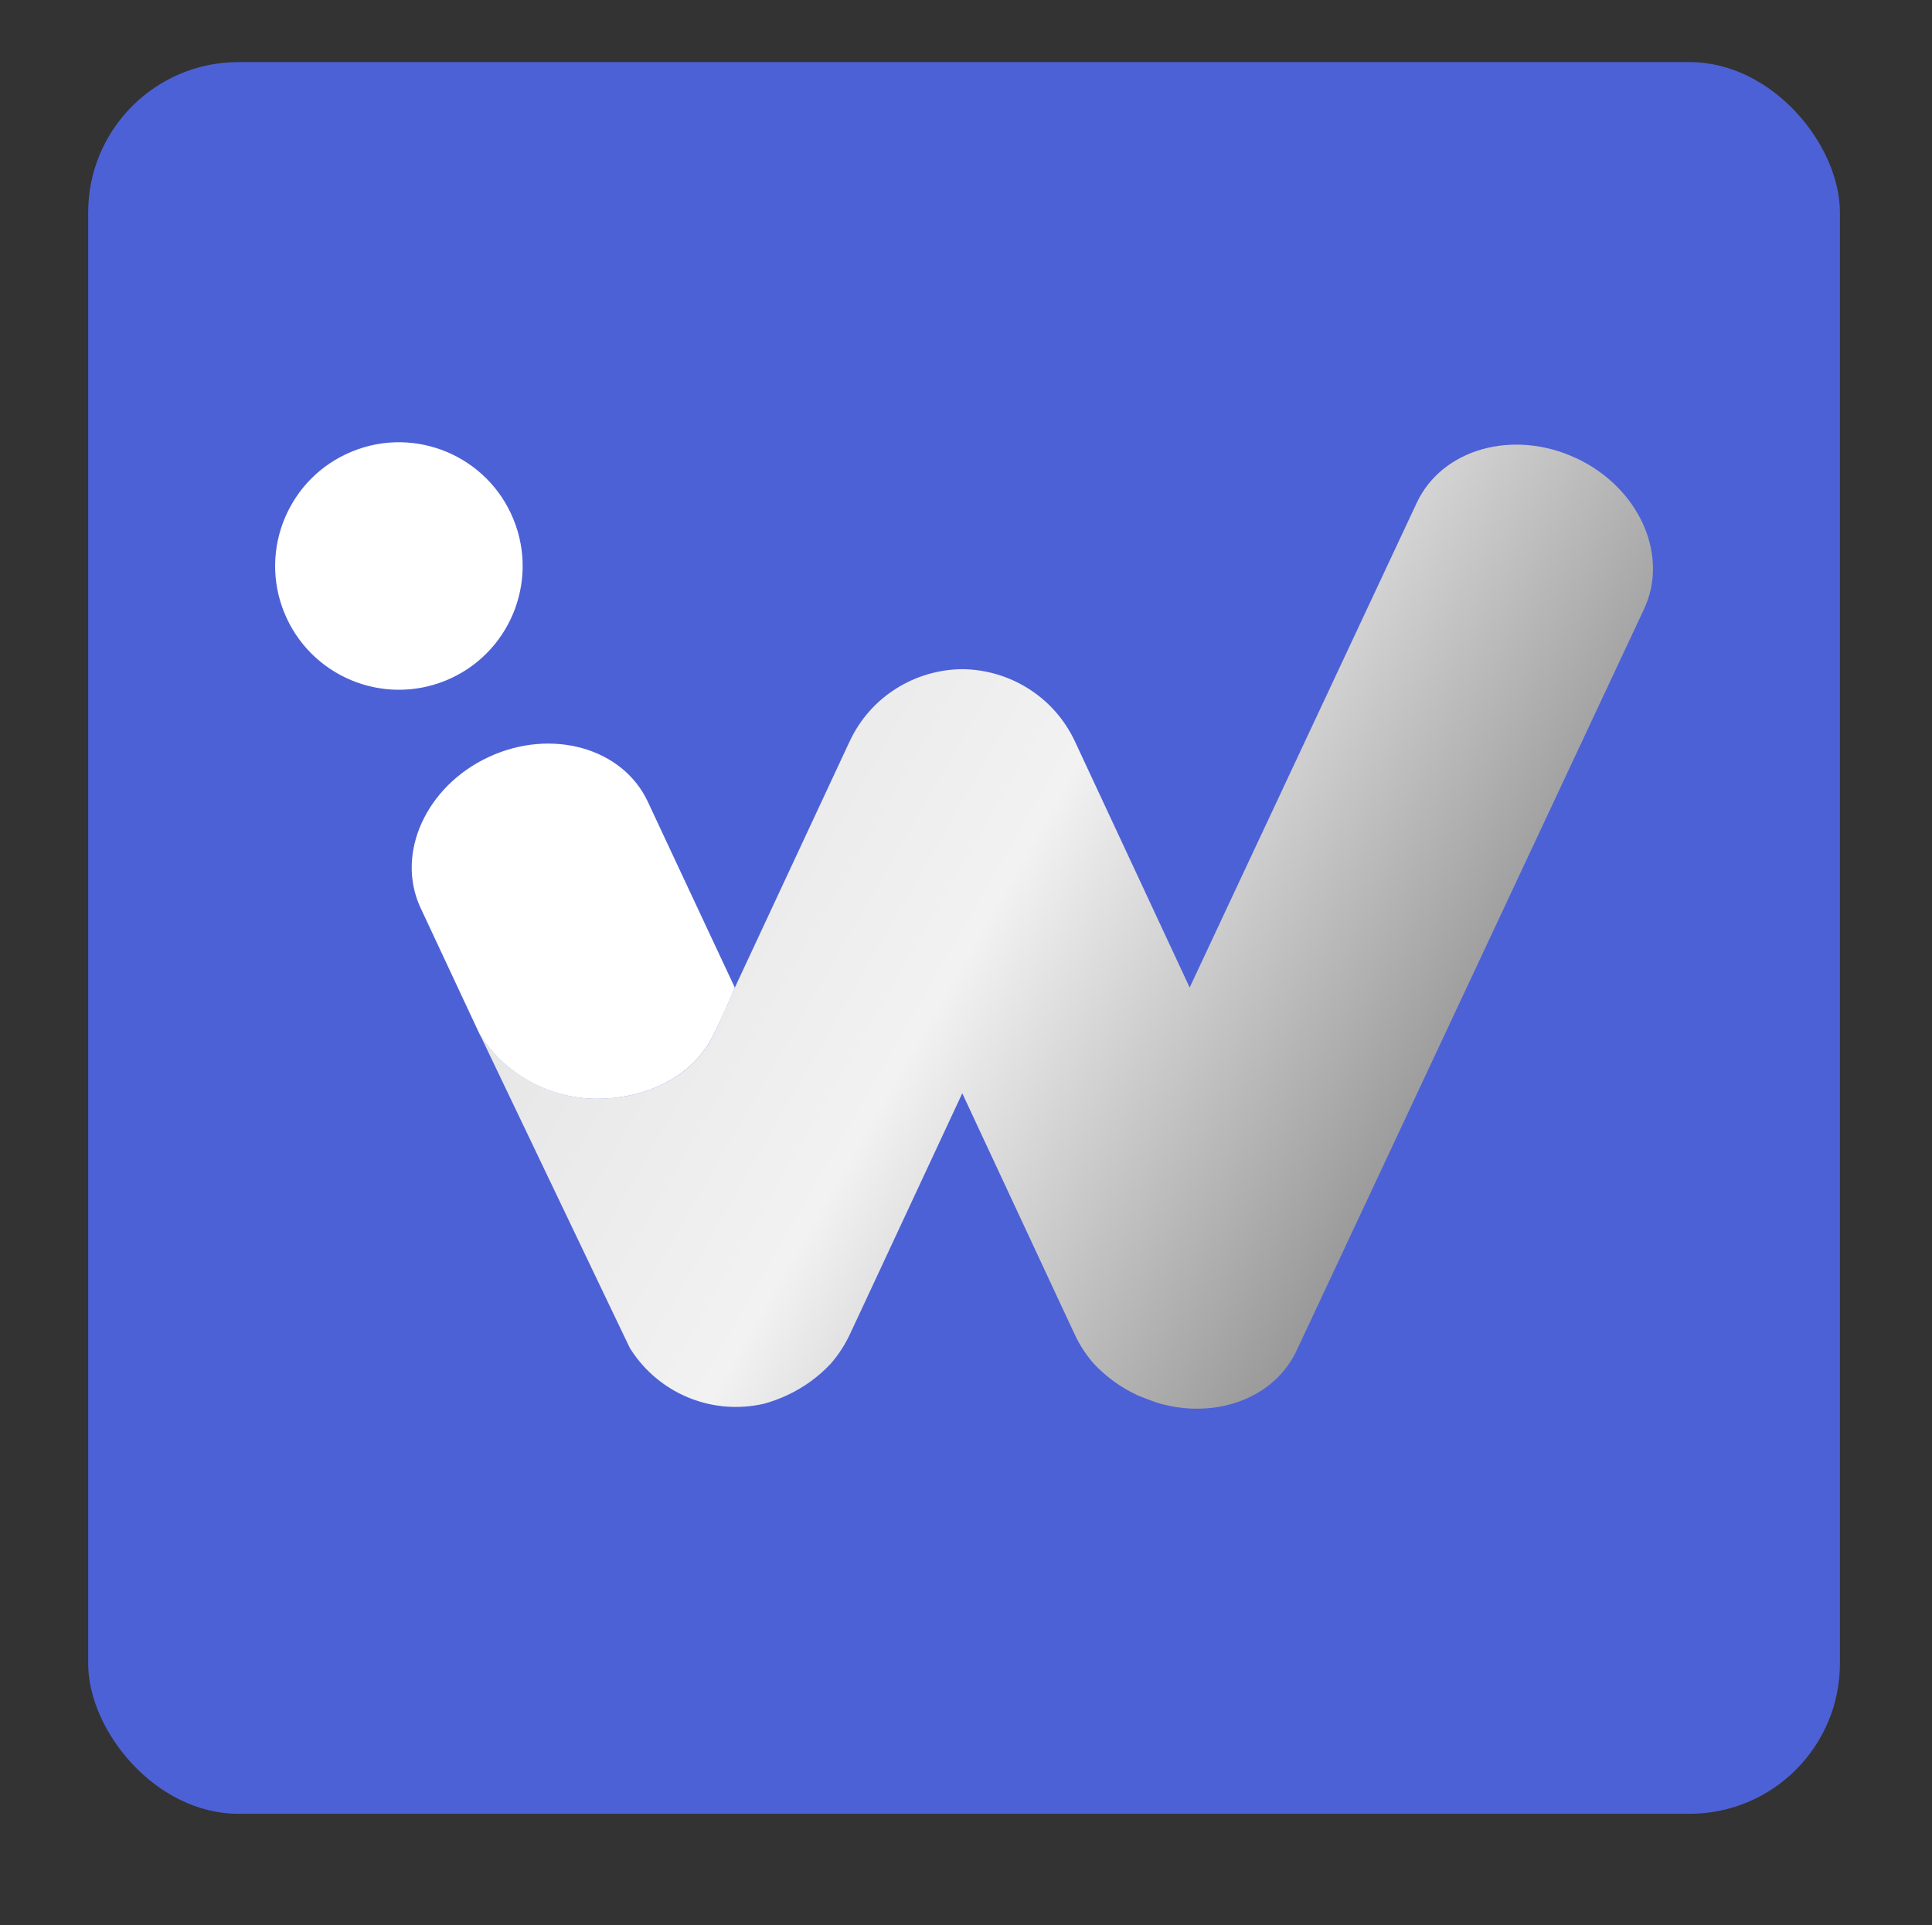
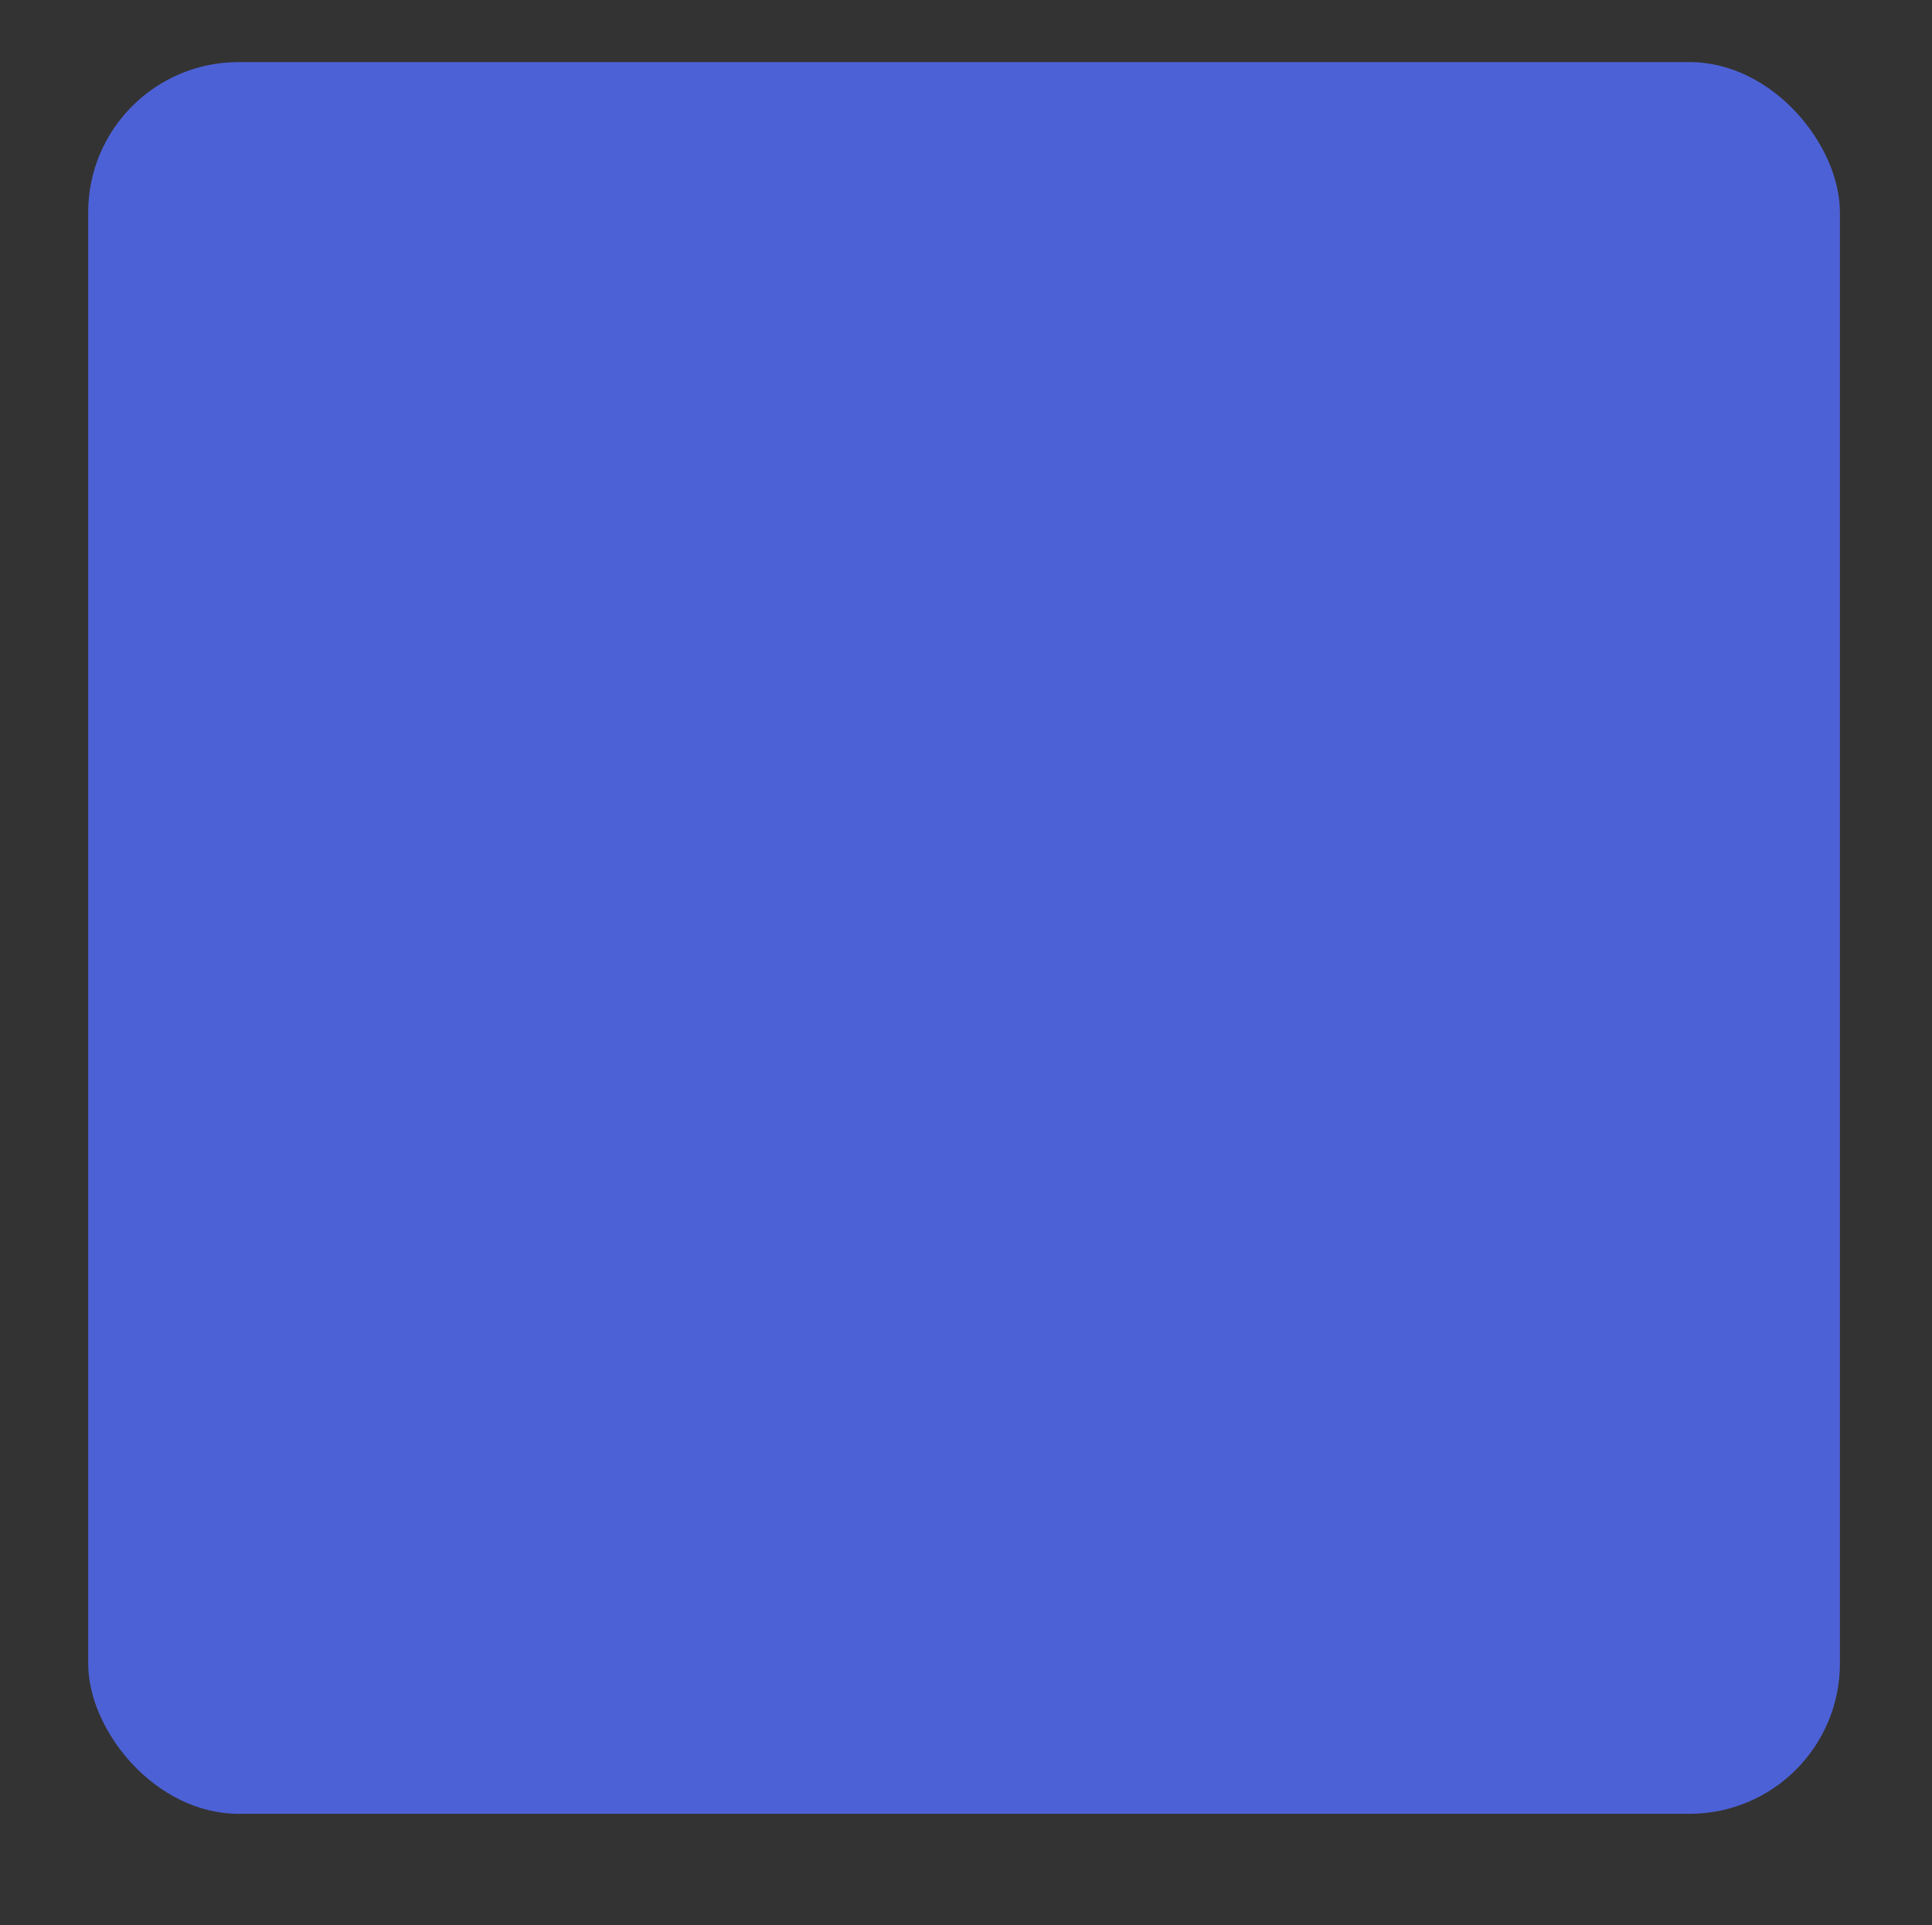
<svg xmlns="http://www.w3.org/2000/svg" id="a" viewBox="0 0 257.01 256.1">
  <rect x="0" y="0" width="257.01" height="256.1" fill="#333333" stroke="none" />
  <defs>
    <style>.c{fill:#fff;}.d{fill:url(#b);}.e{fill:#4d61d6;}</style>
    <linearGradient id="b" x1="191.38" y1="147.01" x2="91.69" y2="89.45" gradientTransform="matrix(1, 0, 0, 1, 0, 0)" gradientUnits="userSpaceOnUse">
      <stop offset="0" stop-color="#999" />
      <stop offset=".56" stop-color="#f2f2f2" />
      <stop offset="1" stop-color="#e6e6e6" />
      <stop offset="1" stop-color="#ccc" />
    </linearGradient>
  </defs>
  <rect class="e" x="11.73" y="8.26" width="233.03" height="233.03" rx="20" ry="20" />
-   <path class="d" d="M209.65,60.94h0c-8.35-3.89-17.83-1.23-21.18,5.95l-30.21,64.48-14.09-30.22-1.17-2.51c-2.81-6.02-8.76-9.56-14.99-9.62-6.23,.05-12.18,3.59-14.99,9.62l-1.17,2.51-14.09,30.22s-2.4,5.64-3.45,7.39c-2.9,4.83-8.78,7.4-14.84,7.4-6.55,0-12.3-3.39-15.61-8.5l18.31,38.29,1.62,3.38c1.65,2.64,4.05,4.86,7.08,6.28h0c3.5,1.63,7.27,1.93,10.76,1.13,1.04-.28,2.07-.66,3.08-1.13h0c2.26-1.05,4.2-2.49,5.77-4.16,1.01-1.15,1.88-2.46,2.56-3.91l1.39-2.97,13.58-29.13,13.58,29.13,1.39,2.97c.68,1.46,1.55,2.76,2.56,3.91,1.57,1.66,3.5,3.1,5.77,4.16,0,0,2.05,.85,3.08,1.13,7.48,2.05,15.16-.77,18.1-7.08l46.23-98.67c3.35-7.18-.71-16.16-9.06-20.05Z" />
-   <path class="c" d="M88.32,111.24l-2.14-4.58c-3.35-7.18-12.83-9.84-21.18-5.95-8.35,3.89-12.4,12.87-9.06,20.05l5.76,12.32,2.15,4.59c3.31,5.12,9.06,8.5,15.61,8.5,6.07,0,11.93-2.58,14.84-7.4,1.06-1.74,3.41-7.21,3.45-7.39l-9.43-20.14Z" />
-   <circle class="c" cx="53.07" cy="75.29" r="16.46" transform="translate(-24.52 25.64) rotate(-22.2)" />
</svg>